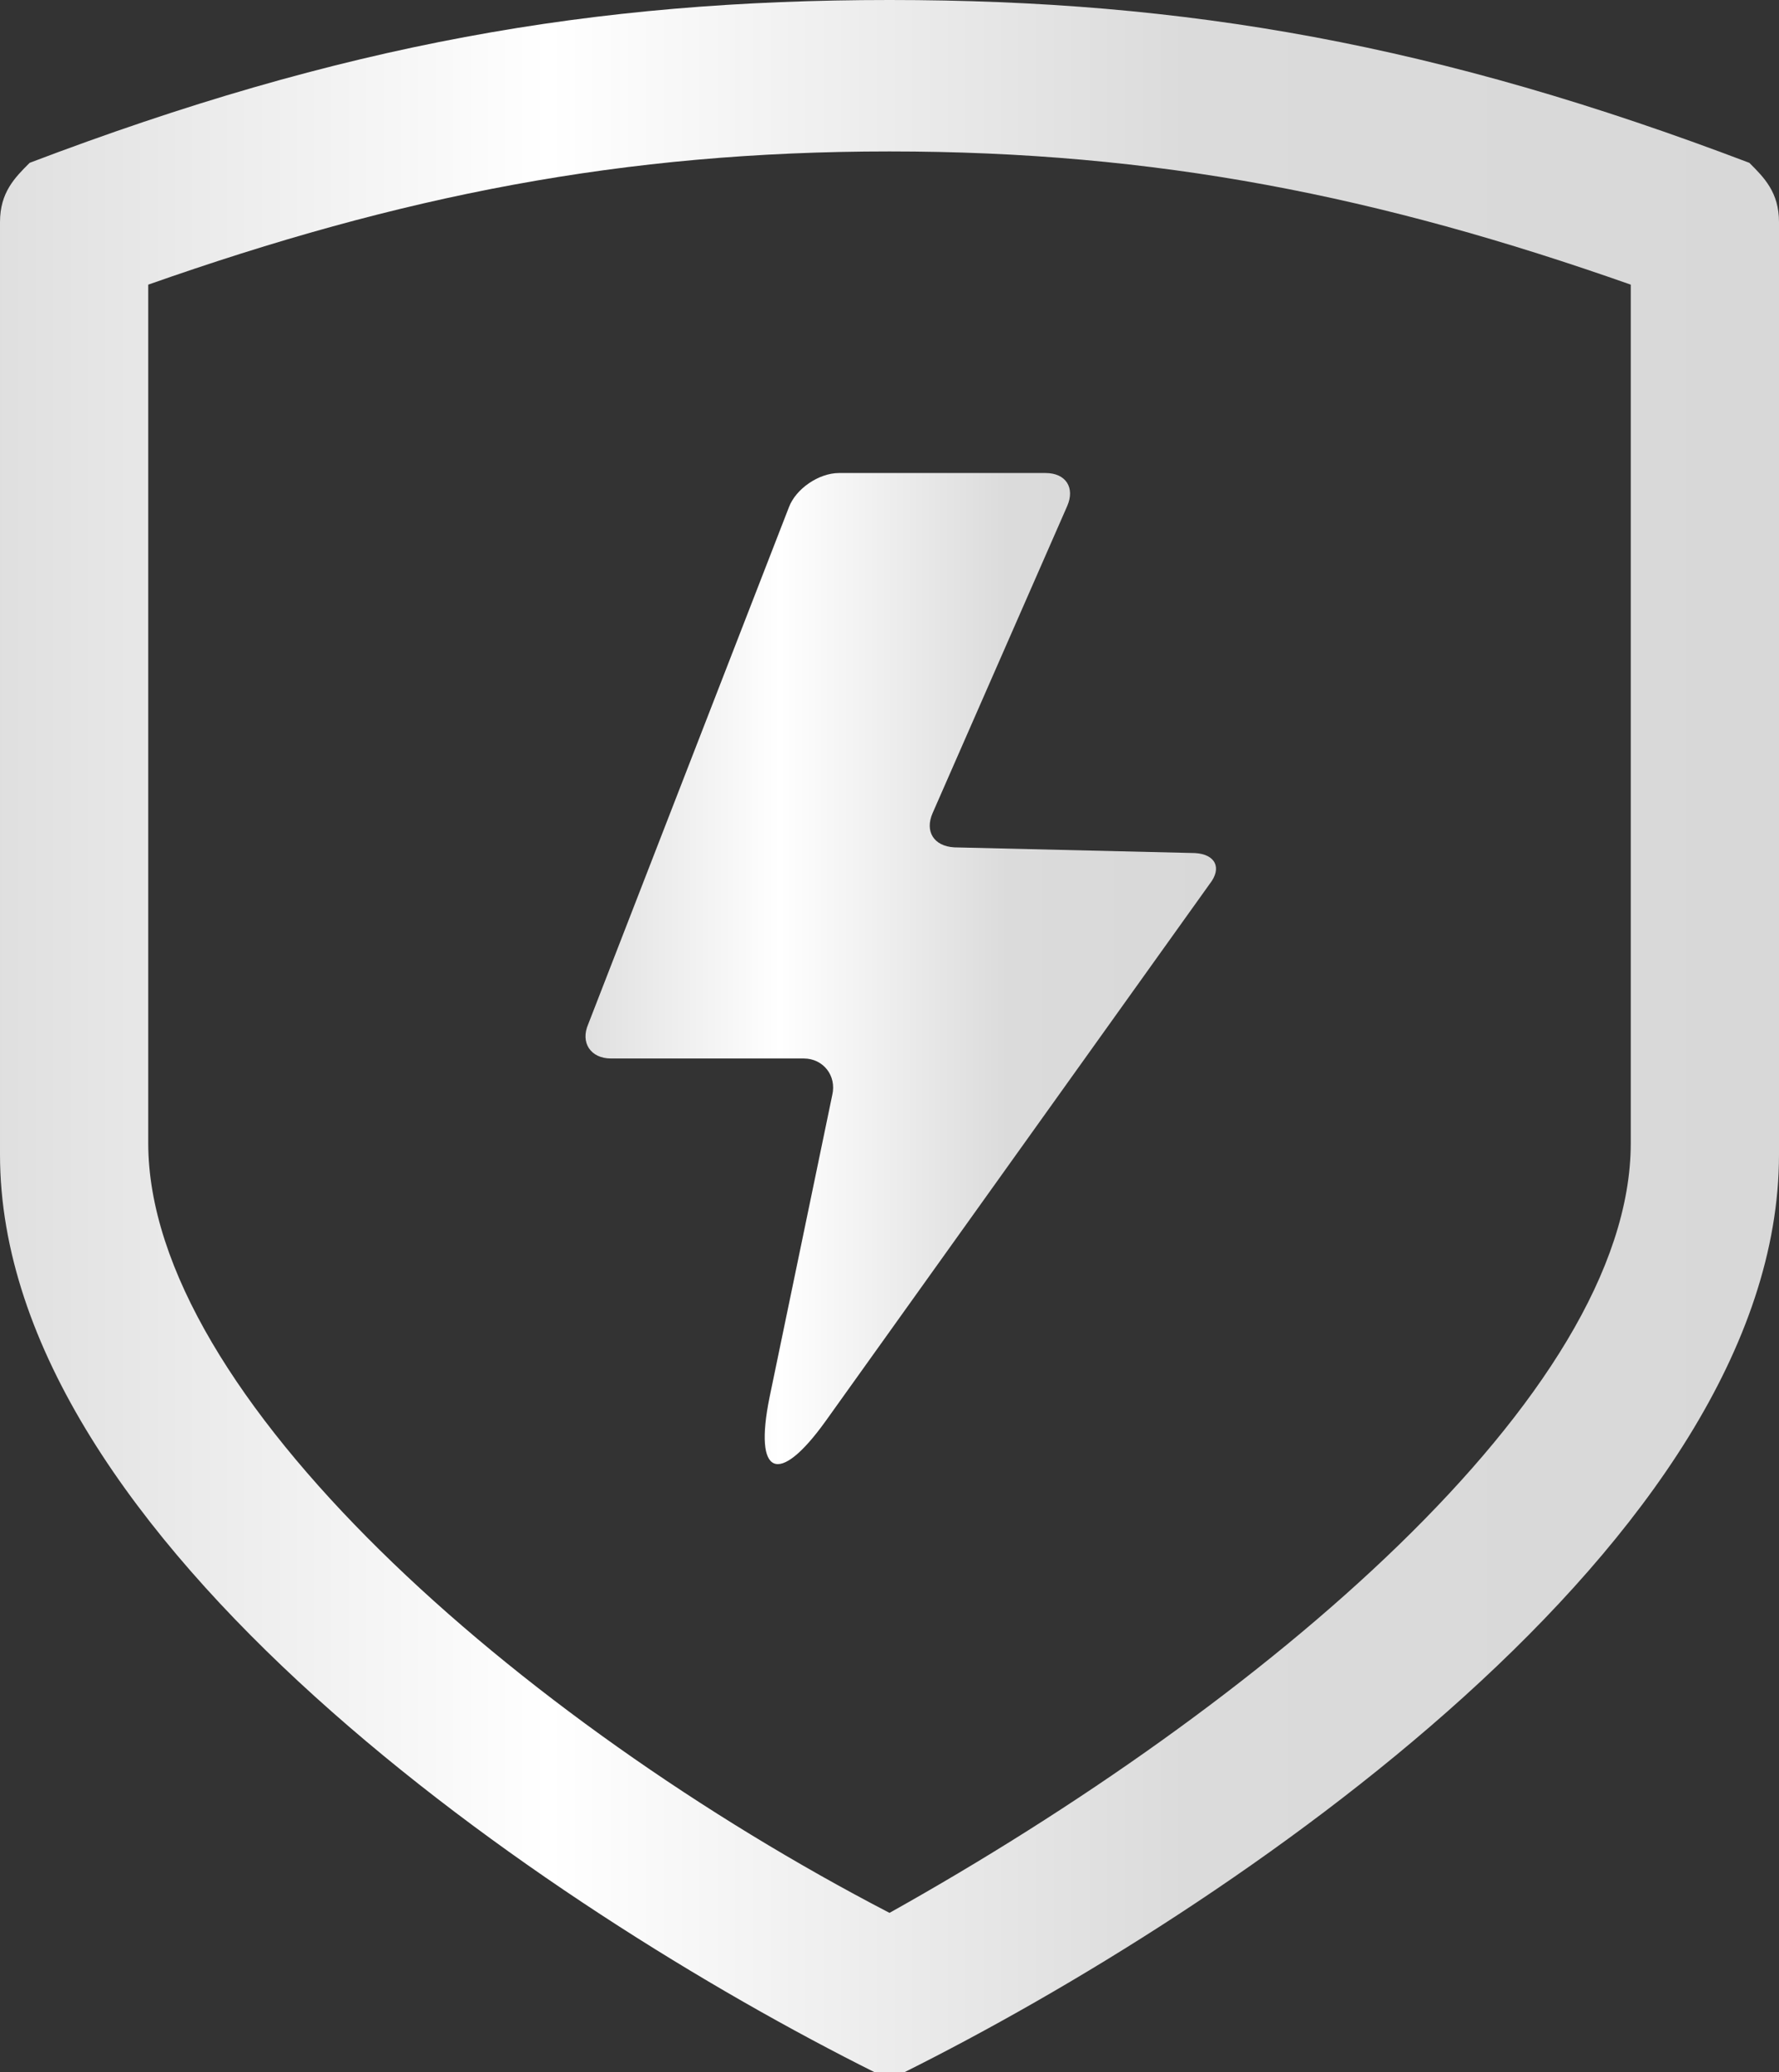
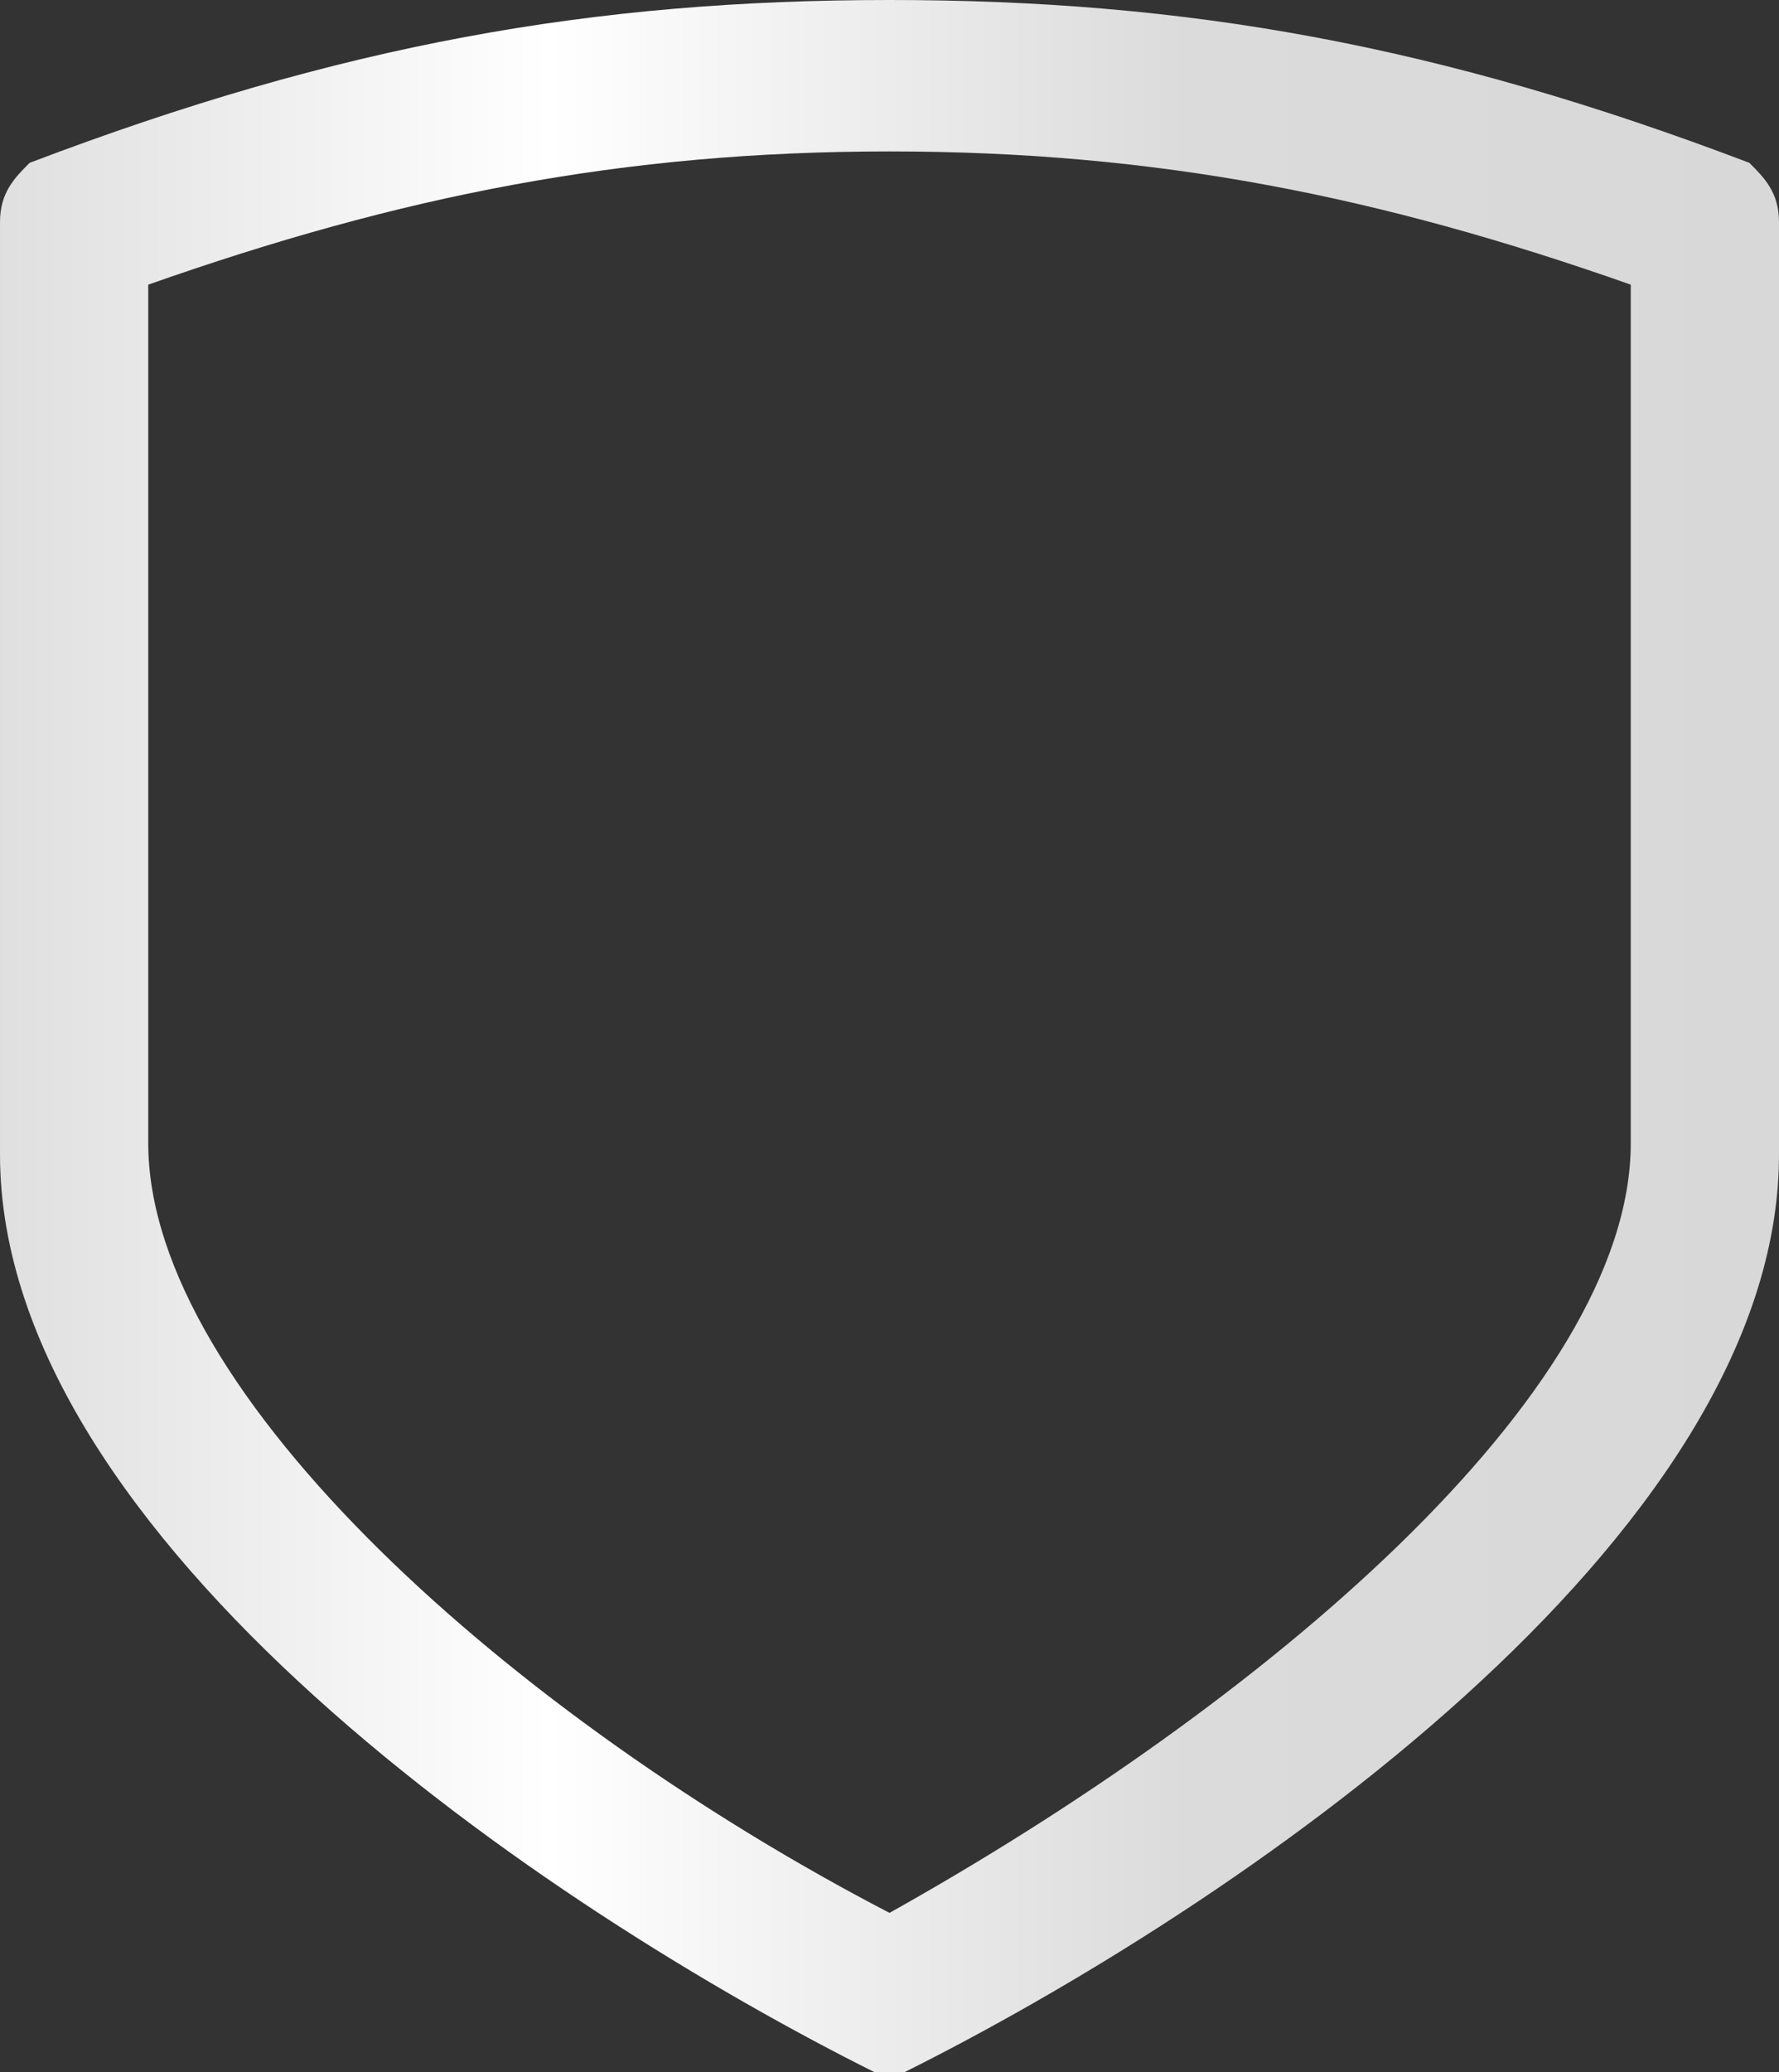
<svg xmlns="http://www.w3.org/2000/svg" width="79px" height="92px" viewBox="0 0 79 92" version="1.1">
  <rect x="0" y="0" width="79" height="92" fill="#333333" stroke="none" />
  <title>编组</title>
  <desc>Created with Sketch.</desc>
  <defs>
    <linearGradient x1="0%" y1="50%" x2="100%" y2="50%" id="linearGradient-1">
      <stop stop-color="#DFDFDF" offset="0%" />
      <stop stop-color="#FFFFFF" offset="30.995%" />
      <stop stop-color="#DBDBDB" offset="66.594%" />
      <stop stop-color="#D8D8D8" offset="100%" />
    </linearGradient>
    <linearGradient x1="0%" y1="50%" x2="100%" y2="50%" id="linearGradient-2">
      <stop stop-color="#DFDFDF" offset="0%" />
      <stop stop-color="#FFFFFF" offset="30.995%" />
      <stop stop-color="#DBDBDB" offset="66.594%" />
      <stop stop-color="#D8D8D8" offset="100%" />
    </linearGradient>
  </defs>
  <g id="页面-1" stroke="none" stroke-width="1" fill="none" fill-rule="evenodd">
    <g id="5服务保障备份" transform="translate(-330, -1573)" fill-rule="nonzero">
      <g id="编组-2备份-3" transform="translate(252, 1541)">
        <g id="编组" transform="translate(77.5, 32)">
          <path d="M78.183,7.229 C64.358,1.971 53.167,0 40,0 C26.833,0 15.642,1.971 1.817,7.229 C1.158,7.886 0.5,8.543 0.5,9.857 L0.5,51.257 C0.5,68.343 24.858,84.771 39.342,92 L40.658,92 C55.142,84.771 79.5,68.343 79.5,51.257 L79.5,9.857 C79.5,8.543 78.842,7.886 78.183,7.229 L78.183,7.229 Z M72.917,50.752 C72.917,61.923 56.458,75.723 40,84.923 C23.542,76.38 7.083,61.923 7.083,50.752 L7.083,12.637 C18.275,8.695 28.15,6.723 40,6.723 C51.85,6.723 61.725,8.695 72.917,12.637 L72.917,50.752 Z" id="形状" fill="url(#linearGradient-1)" />
-           <path d="M54.22,39.24 L37.154,63.104 C35.078,65.992 33.963,65.536 34.672,62.04 L37.458,48.613 C37.66,47.752 37.053,46.992 36.192,46.992 L27.633,46.992 C26.722,46.992 26.266,46.283 26.62,45.472 L35.533,22.52 C35.837,21.709 36.85,21 37.762,21 L46.928,21 C47.839,21 48.245,21.659 47.89,22.469 L41.914,36.099 C41.56,36.909 41.965,37.568 42.877,37.619 L53.562,37.872 C54.474,37.923 54.777,38.531 54.22,39.24 L54.22,39.24 Z" id="路径" fill="url(#linearGradient-2)" />
        </g>
      </g>
    </g>
  </g>
</svg>